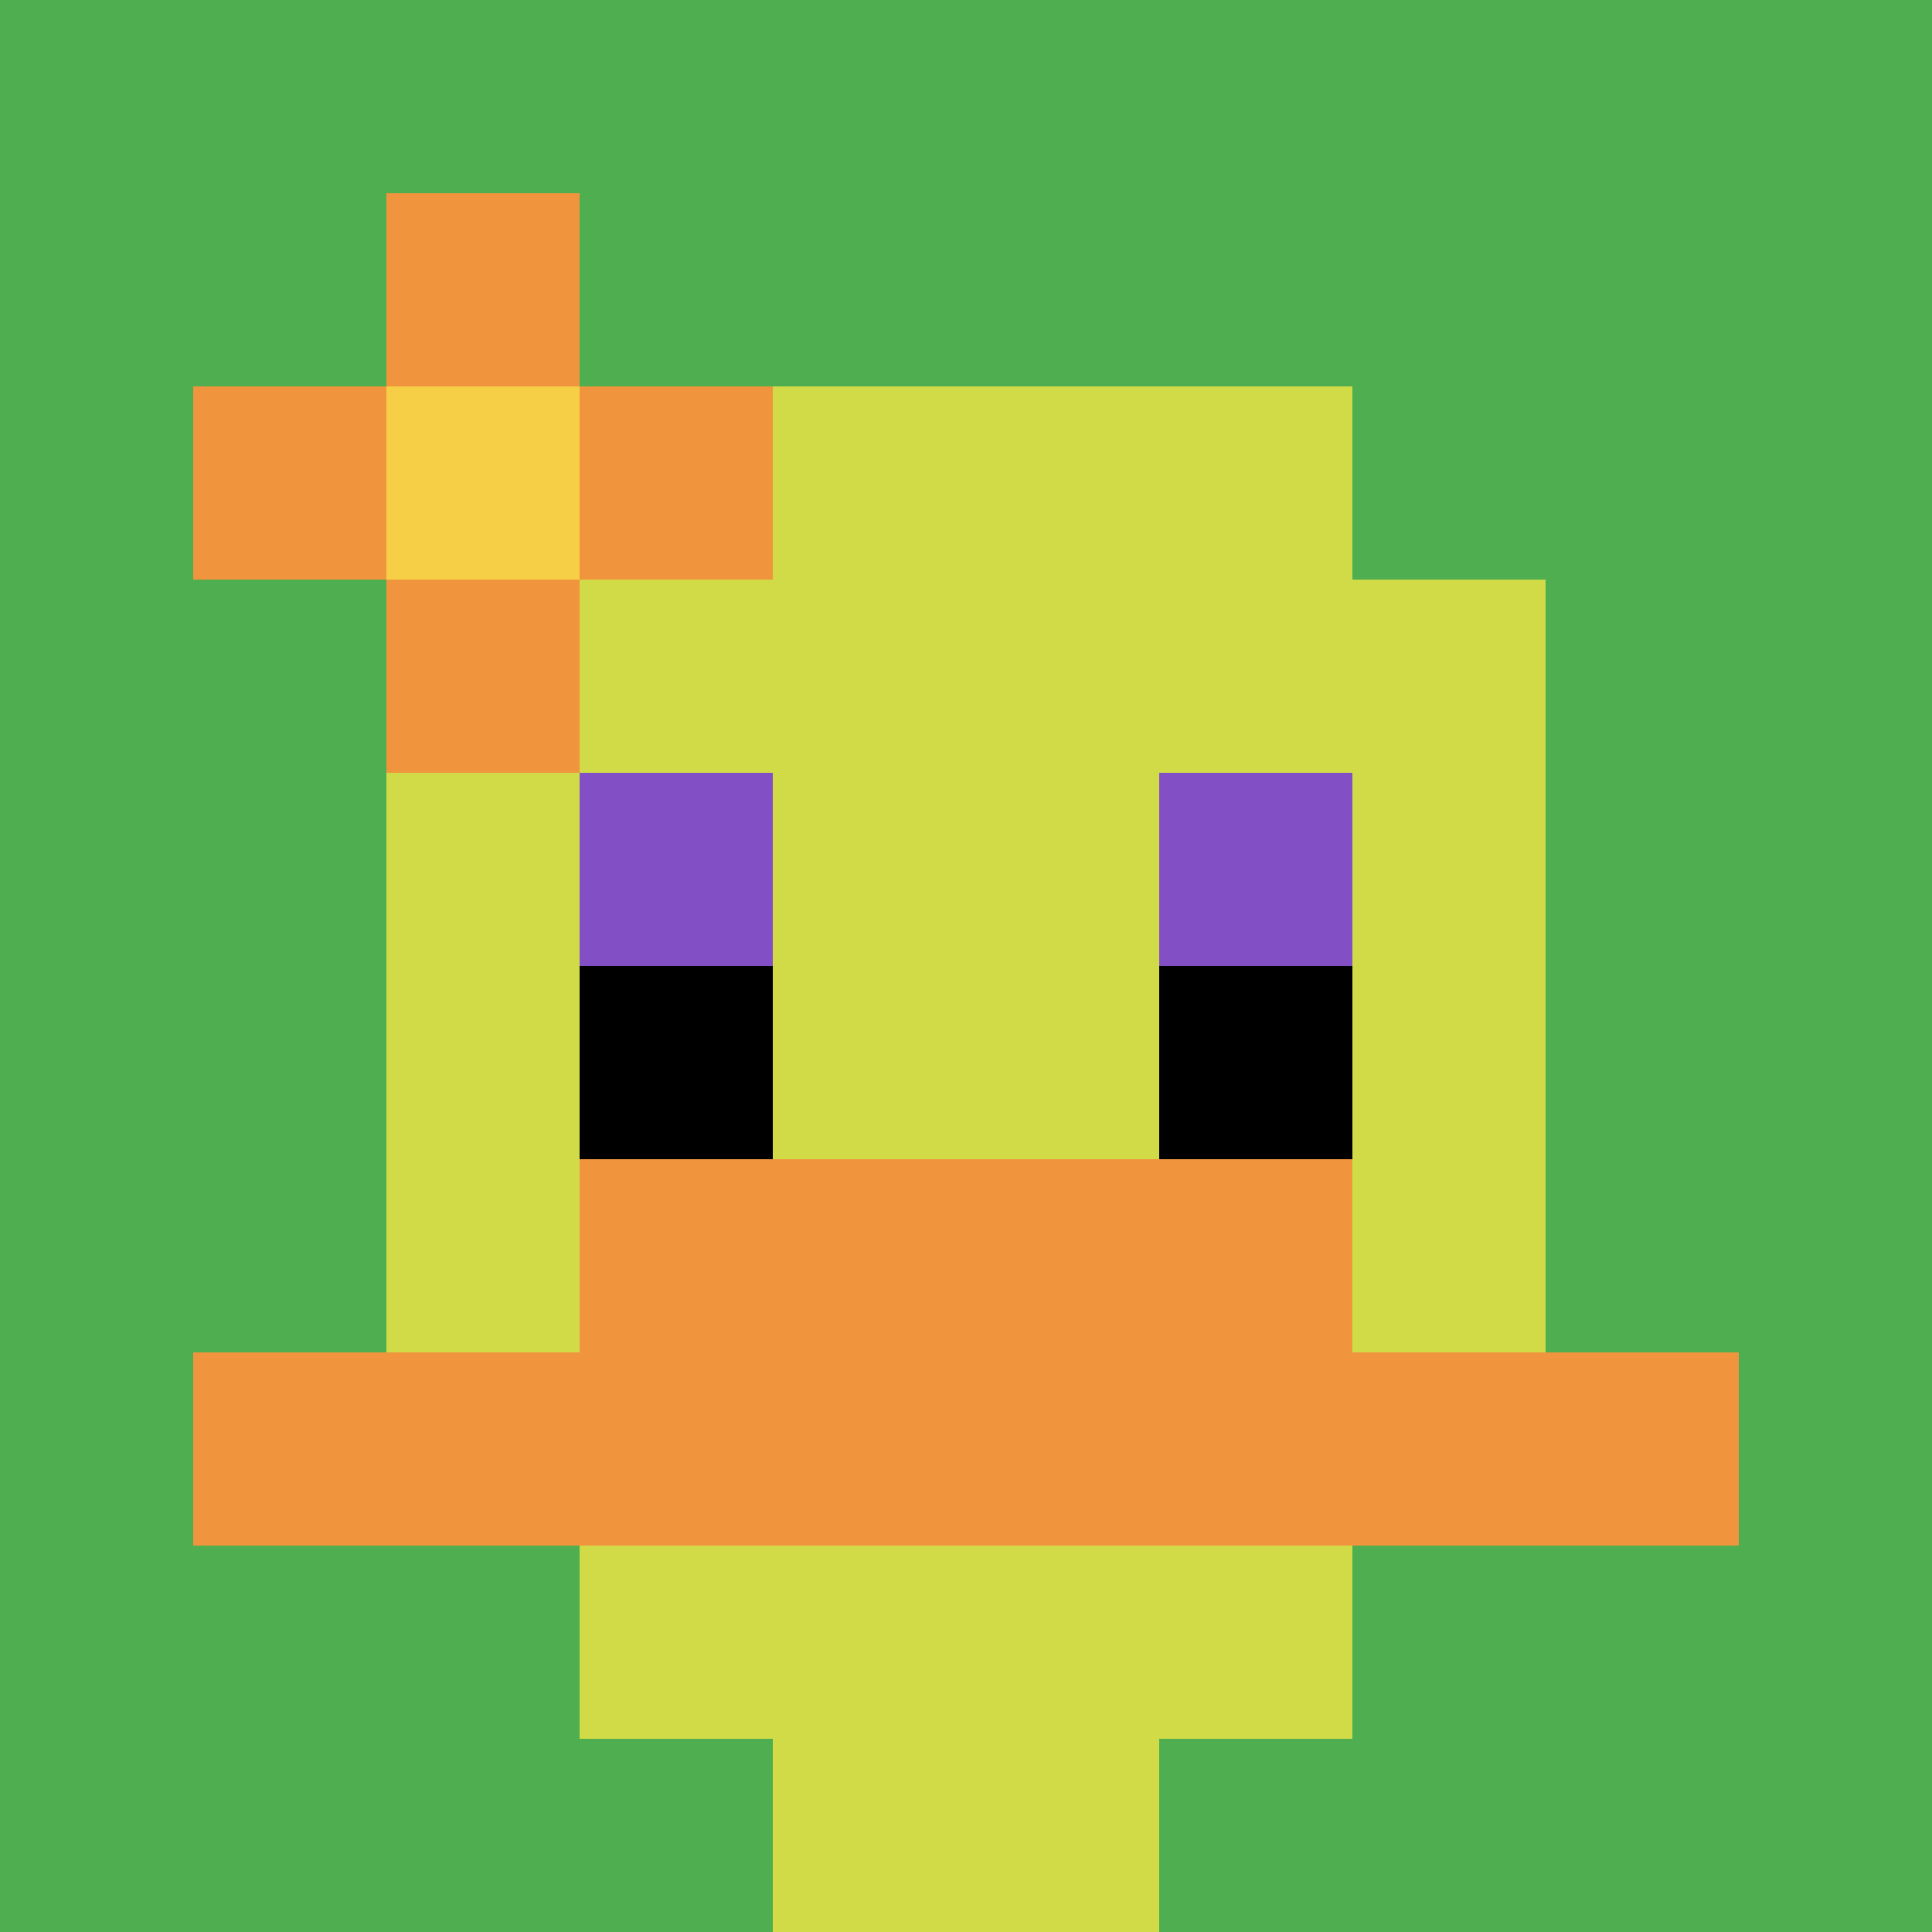
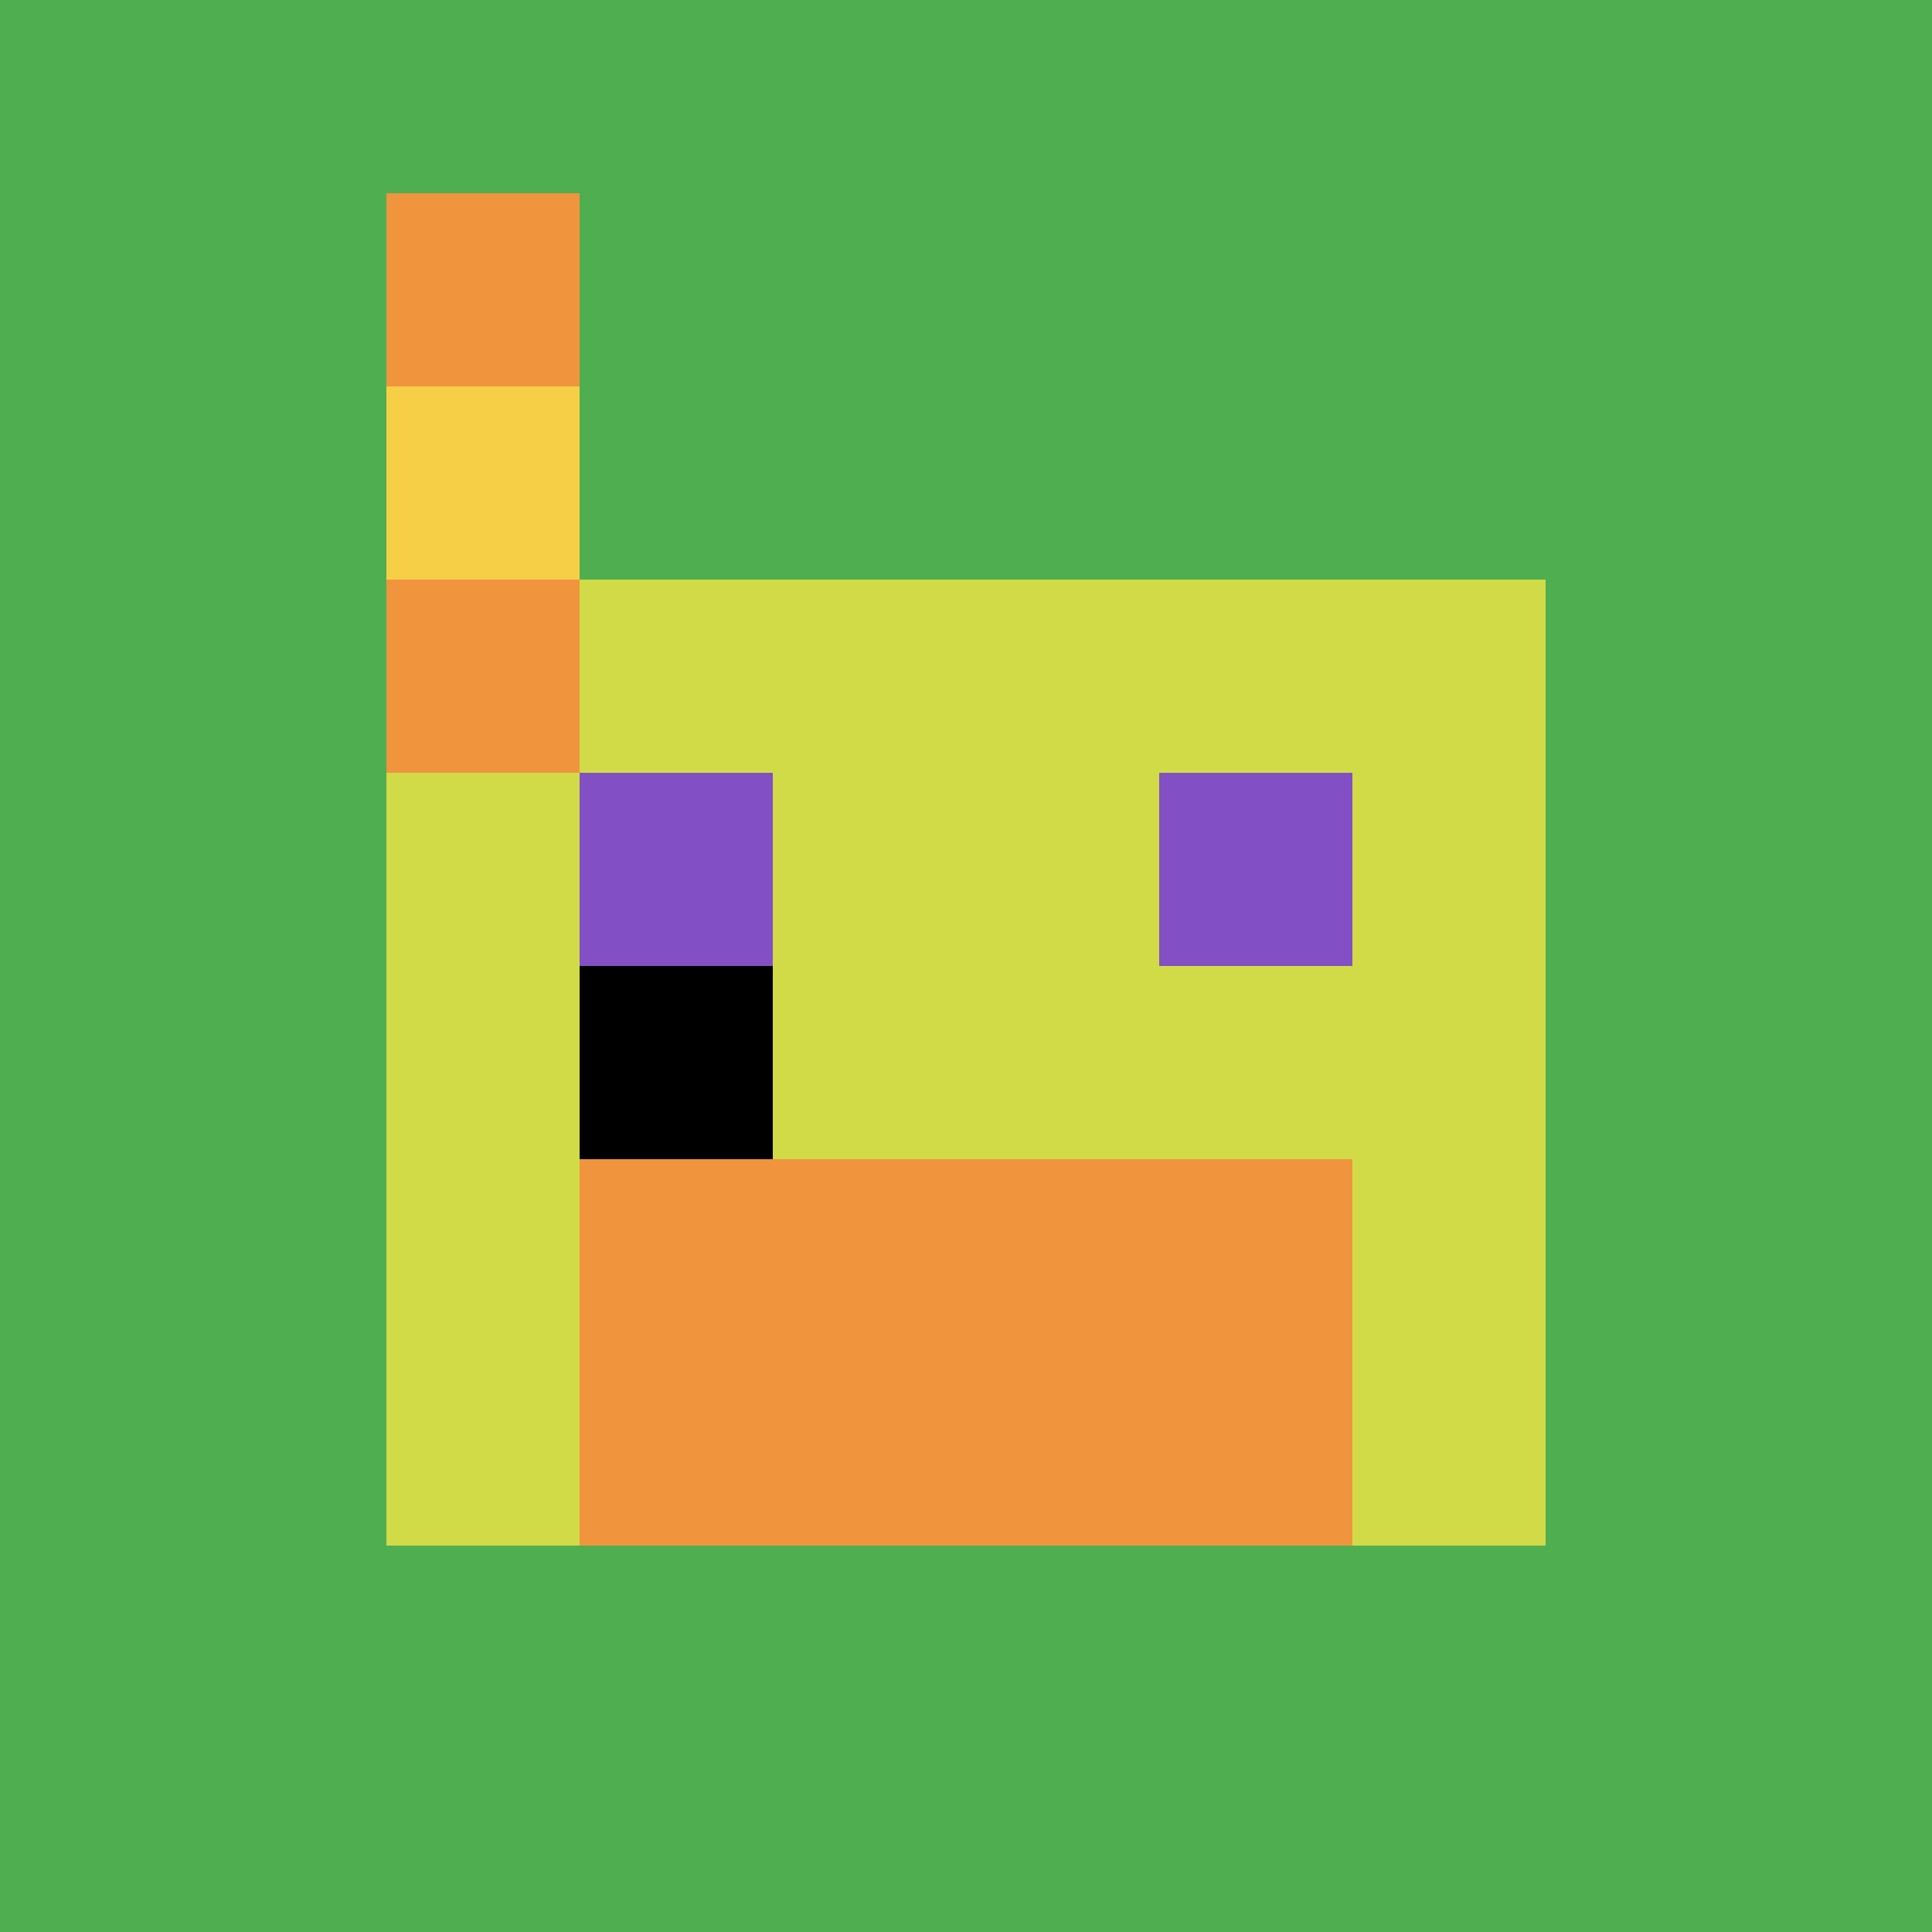
<svg xmlns="http://www.w3.org/2000/svg" version="1.1" width="388" height="388">
  <title>'goose-pfp-590922' by Dmitri Cherniak</title>
  <desc>seed=590922
backgroundColor=#ffffff
padding=20
innerPadding=0
timeout=500
dimension=1
border=false
Save=function(){return n.handleSave()}
frame=1

Rendered at Sun Sep 15 2024 16:54:34 GMT+0200 (Orta Avrupa Yaz Saati)
Generated in 2ms
</desc>
  <defs />
  <rect width="100%" height="100%" fill="#ffffff" />
  <g>
    <g id="0-0">
      <rect x="0" y="0" height="388" width="388" fill="#4FAE4F" />
      <g>
-         <rect id="0-0-3-2-4-7" x="116.4" y="77.6" width="155.2" height="271.6" fill="#D1DB47" />
        <rect id="0-0-2-3-6-5" x="77.6" y="116.4" width="232.8" height="194" fill="#D1DB47" />
-         <rect id="0-0-4-8-2-2" x="155.2" y="310.4" width="77.6" height="77.6" fill="#D1DB47" />
-         <rect id="0-0-1-7-8-1" x="38.8" y="271.6" width="310.4" height="38.8" fill="#F0943E" />
        <rect id="0-0-3-6-4-2" x="116.4" y="232.8" width="155.2" height="77.6" fill="#F0943E" />
        <rect id="0-0-3-4-1-1" x="116.4" y="155.2" width="38.8" height="38.8" fill="#834FC4" />
        <rect id="0-0-6-4-1-1" x="232.8" y="155.2" width="38.8" height="38.8" fill="#834FC4" />
        <rect id="0-0-3-5-1-1" x="116.4" y="194" width="38.8" height="38.8" fill="#000000" />
-         <rect id="0-0-6-5-1-1" x="232.8" y="194" width="38.8" height="38.8" fill="#000000" />
-         <rect id="0-0-1-2-3-1" x="38.8" y="77.6" width="116.4" height="38.8" fill="#F0943E" />
        <rect id="0-0-2-1-1-3" x="77.6" y="38.8" width="38.8" height="116.4" fill="#F0943E" />
        <rect id="0-0-2-2-1-1" x="77.6" y="77.6" width="38.8" height="38.8" fill="#F7CF46" />
      </g>
      <rect x="0" y="0" stroke="white" stroke-width="0" height="388" width="388" fill="none" />
    </g>
  </g>
</svg>